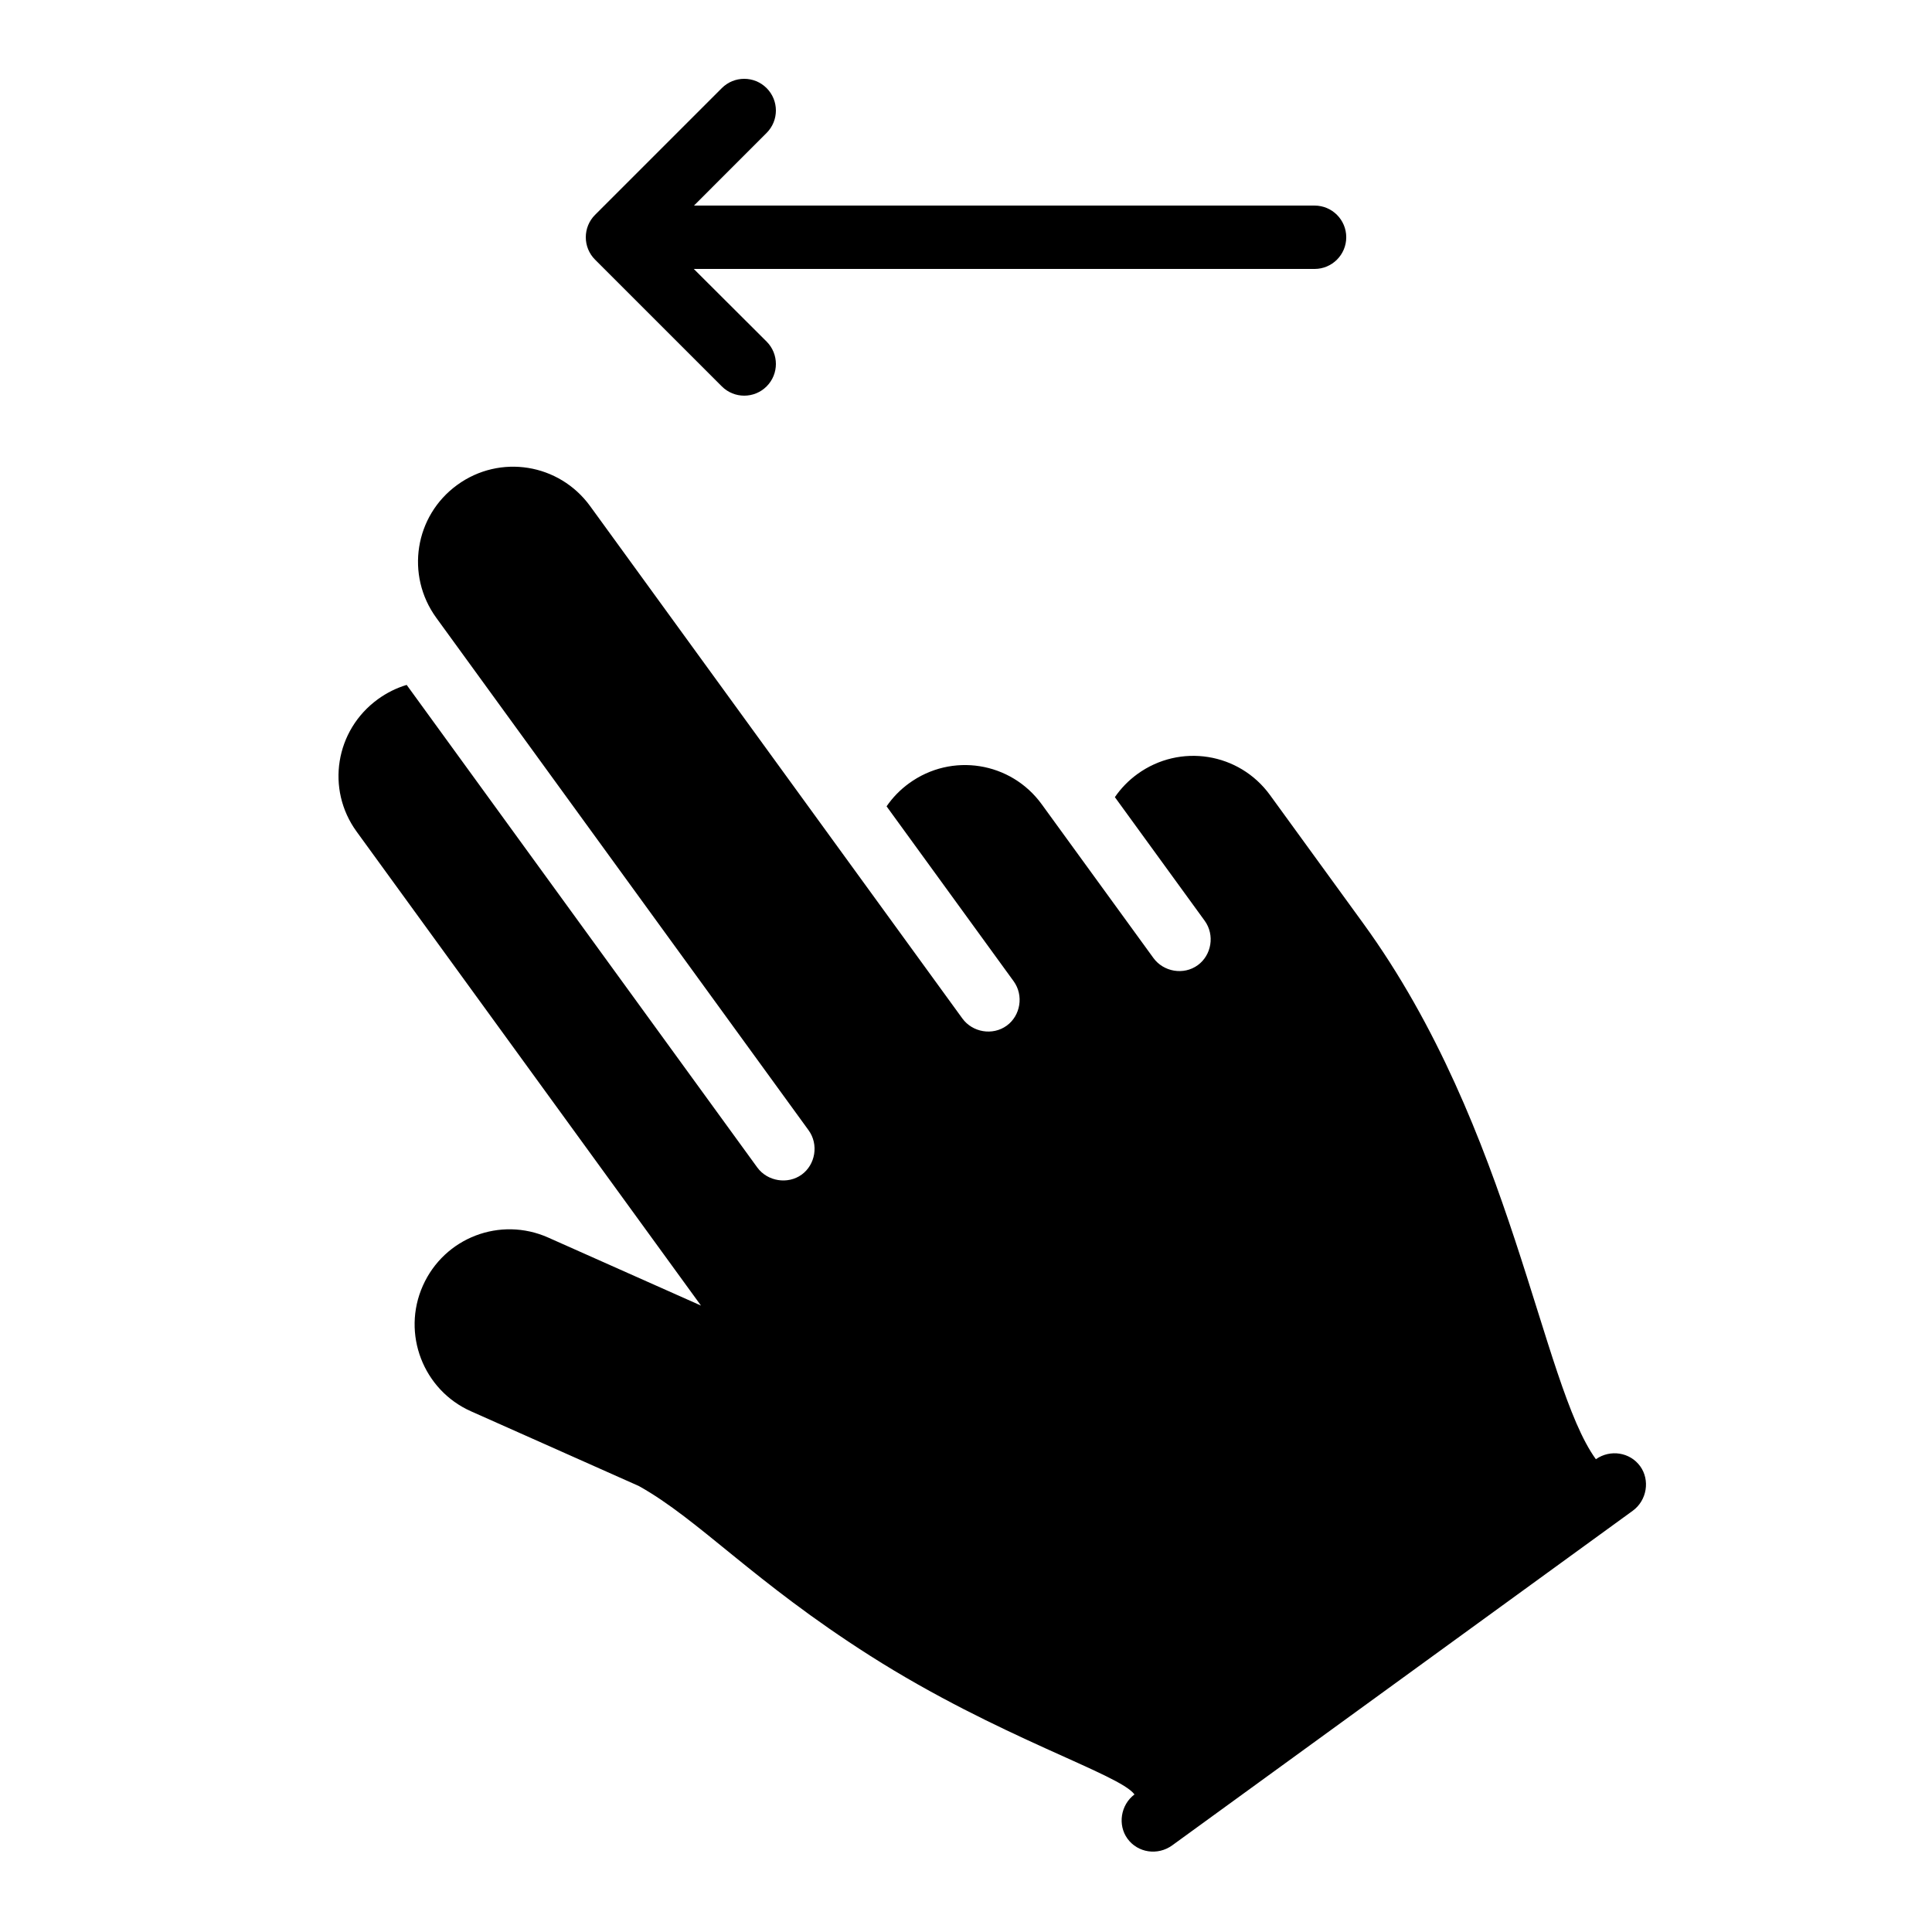
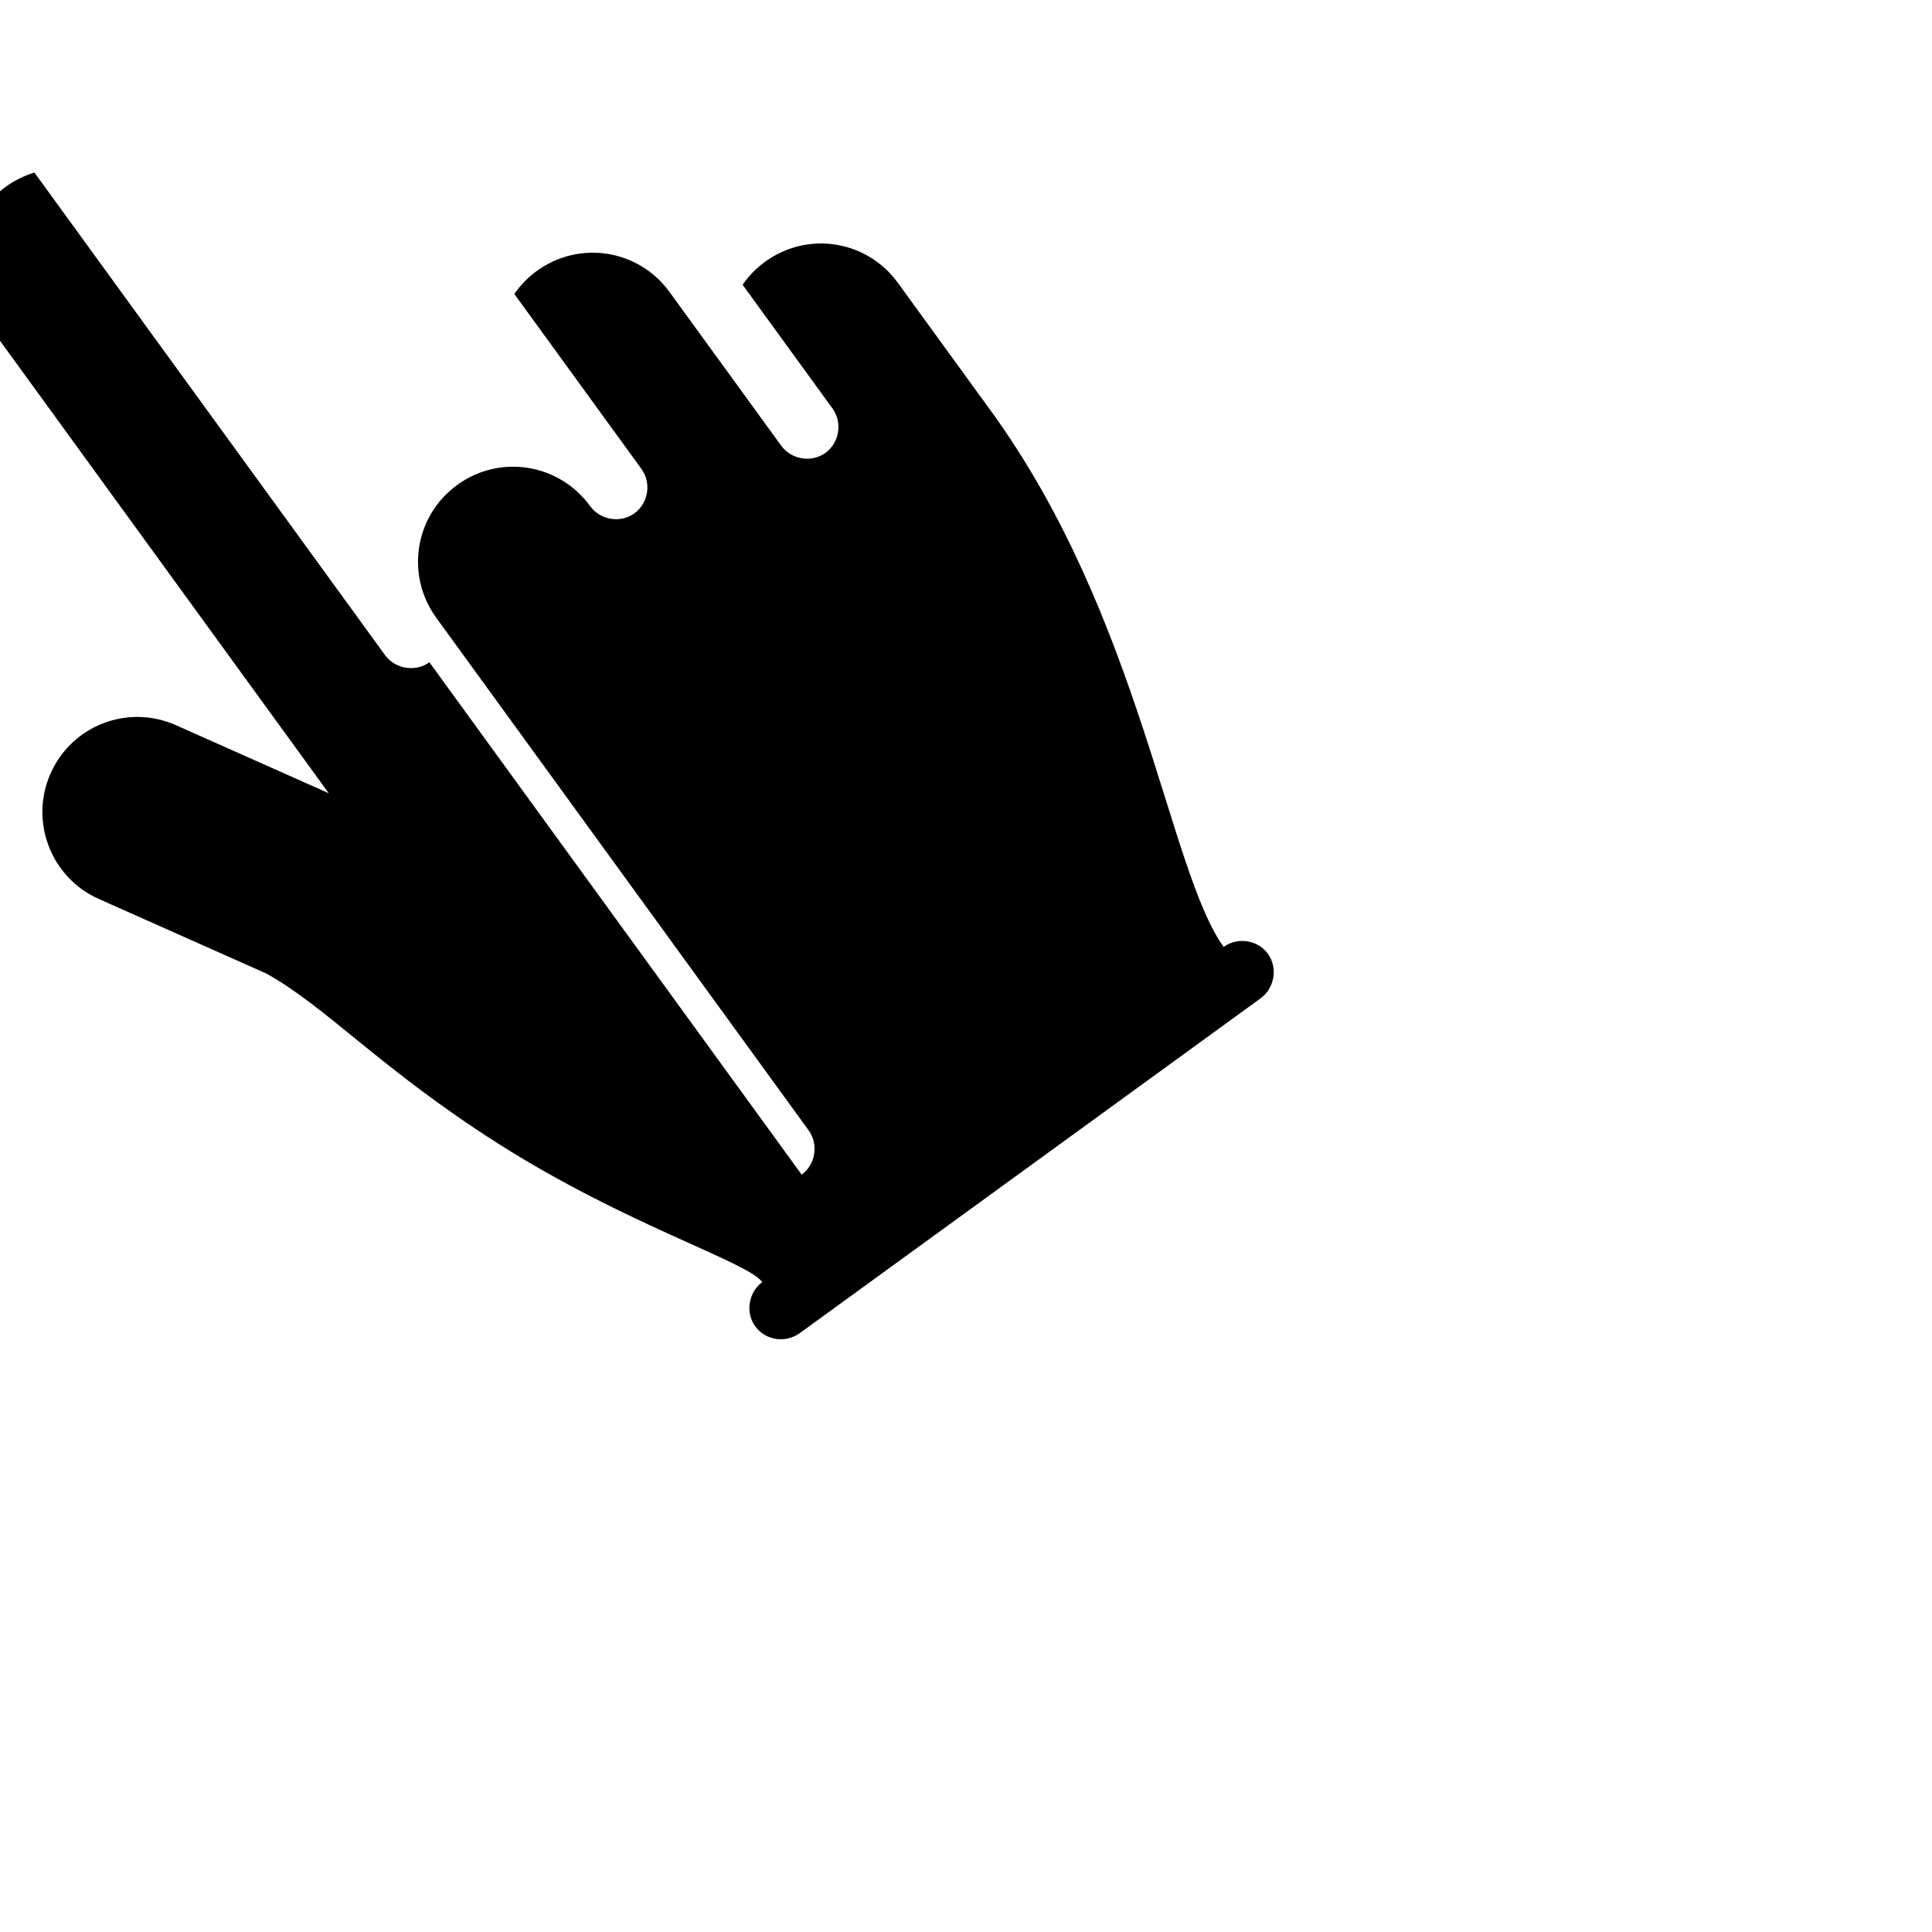
<svg xmlns="http://www.w3.org/2000/svg" fill="#000000" width="800px" height="800px" version="1.1" viewBox="144 144 512 512">
  <g fill-rule="evenodd">
-     <path d="m347.16 234.52c3.281 3.281 3.281 8.598 0 11.875-3.277 3.281-8.594 3.281-11.871 0l-33.59-33.586c-3.277-3.277-3.277-8.594 0-11.875l33.59-33.586c3.277-3.281 8.594-3.281 11.871 0 3.281 3.277 3.281 8.594 0 11.875l-19.25 19.254h164.46c4.637 0 8.398 3.758 8.398 8.395 0 4.637-3.762 8.398-8.398 8.398h-164.51z" />
-     <path d="m356.45 455.29c3.644-2.644 4.57-7.996 1.824-11.773l-98.645-135.78c-8.246-11.348-5.715-27.051 5.543-35.227 11.332-8.234 27.02-5.664 35.215 5.613l98.648 135.78c2.668 3.676 8.008 4.629 11.762 1.902 3.641-2.644 4.566-7.996 1.824-11.773l-33.668-46.344c1.574-2.297 3.562-4.367 5.945-6.098 11.332-8.234 27-5.695 35.168 5.547l29.598 40.738c2.672 3.676 8.012 4.629 11.762 1.902 3.641-2.644 4.57-7.996 1.824-11.773l-23.797-32.754c1.578-2.297 3.562-4.371 5.945-6.102 11.336-8.234 27-5.691 35.168 5.551l24.695 33.988c39.598 54.496 47.148 122.04 61.664 142.02 3.82-2.676 9.035-1.859 11.734 1.852 2.644 3.644 1.836 9.047-1.988 11.824l-122.02 88.652c-3.832 2.781-9.137 1.988-11.859-1.766-2.617-3.602-1.855-8.922 1.855-11.727-3.949-5.438-35.918-15.035-70.035-36.734-31.012-19.723-45.363-36.109-61.324-45.004l-44.496-19.809c-12.625-5.625-18.398-20.539-12.738-33.25 5.695-12.797 20.535-18.43 33.23-12.777l40.484 18.023-91.277-125.63c-8.133-11.188-5.676-26.832 5.656-35.066 2.383-1.73 4.961-2.988 7.625-3.789l92.91 127.88c2.699 3.715 8.121 4.551 11.762 1.902z" />
+     <path d="m356.45 455.29c3.644-2.644 4.57-7.996 1.824-11.773l-98.645-135.78c-8.246-11.348-5.715-27.051 5.543-35.227 11.332-8.234 27.02-5.664 35.215 5.613c2.668 3.676 8.008 4.629 11.762 1.902 3.641-2.644 4.566-7.996 1.824-11.773l-33.668-46.344c1.574-2.297 3.562-4.367 5.945-6.098 11.332-8.234 27-5.695 35.168 5.547l29.598 40.738c2.672 3.676 8.012 4.629 11.762 1.902 3.641-2.644 4.57-7.996 1.824-11.773l-23.797-32.754c1.578-2.297 3.562-4.371 5.945-6.102 11.336-8.234 27-5.691 35.168 5.551l24.695 33.988c39.598 54.496 47.148 122.04 61.664 142.02 3.82-2.676 9.035-1.859 11.734 1.852 2.644 3.644 1.836 9.047-1.988 11.824l-122.02 88.652c-3.832 2.781-9.137 1.988-11.859-1.766-2.617-3.602-1.855-8.922 1.855-11.727-3.949-5.438-35.918-15.035-70.035-36.734-31.012-19.723-45.363-36.109-61.324-45.004l-44.496-19.809c-12.625-5.625-18.398-20.539-12.738-33.25 5.695-12.797 20.535-18.43 33.23-12.777l40.484 18.023-91.277-125.63c-8.133-11.188-5.676-26.832 5.656-35.066 2.383-1.73 4.961-2.988 7.625-3.789l92.91 127.88c2.699 3.715 8.121 4.551 11.762 1.902z" />
  </g>
</svg>